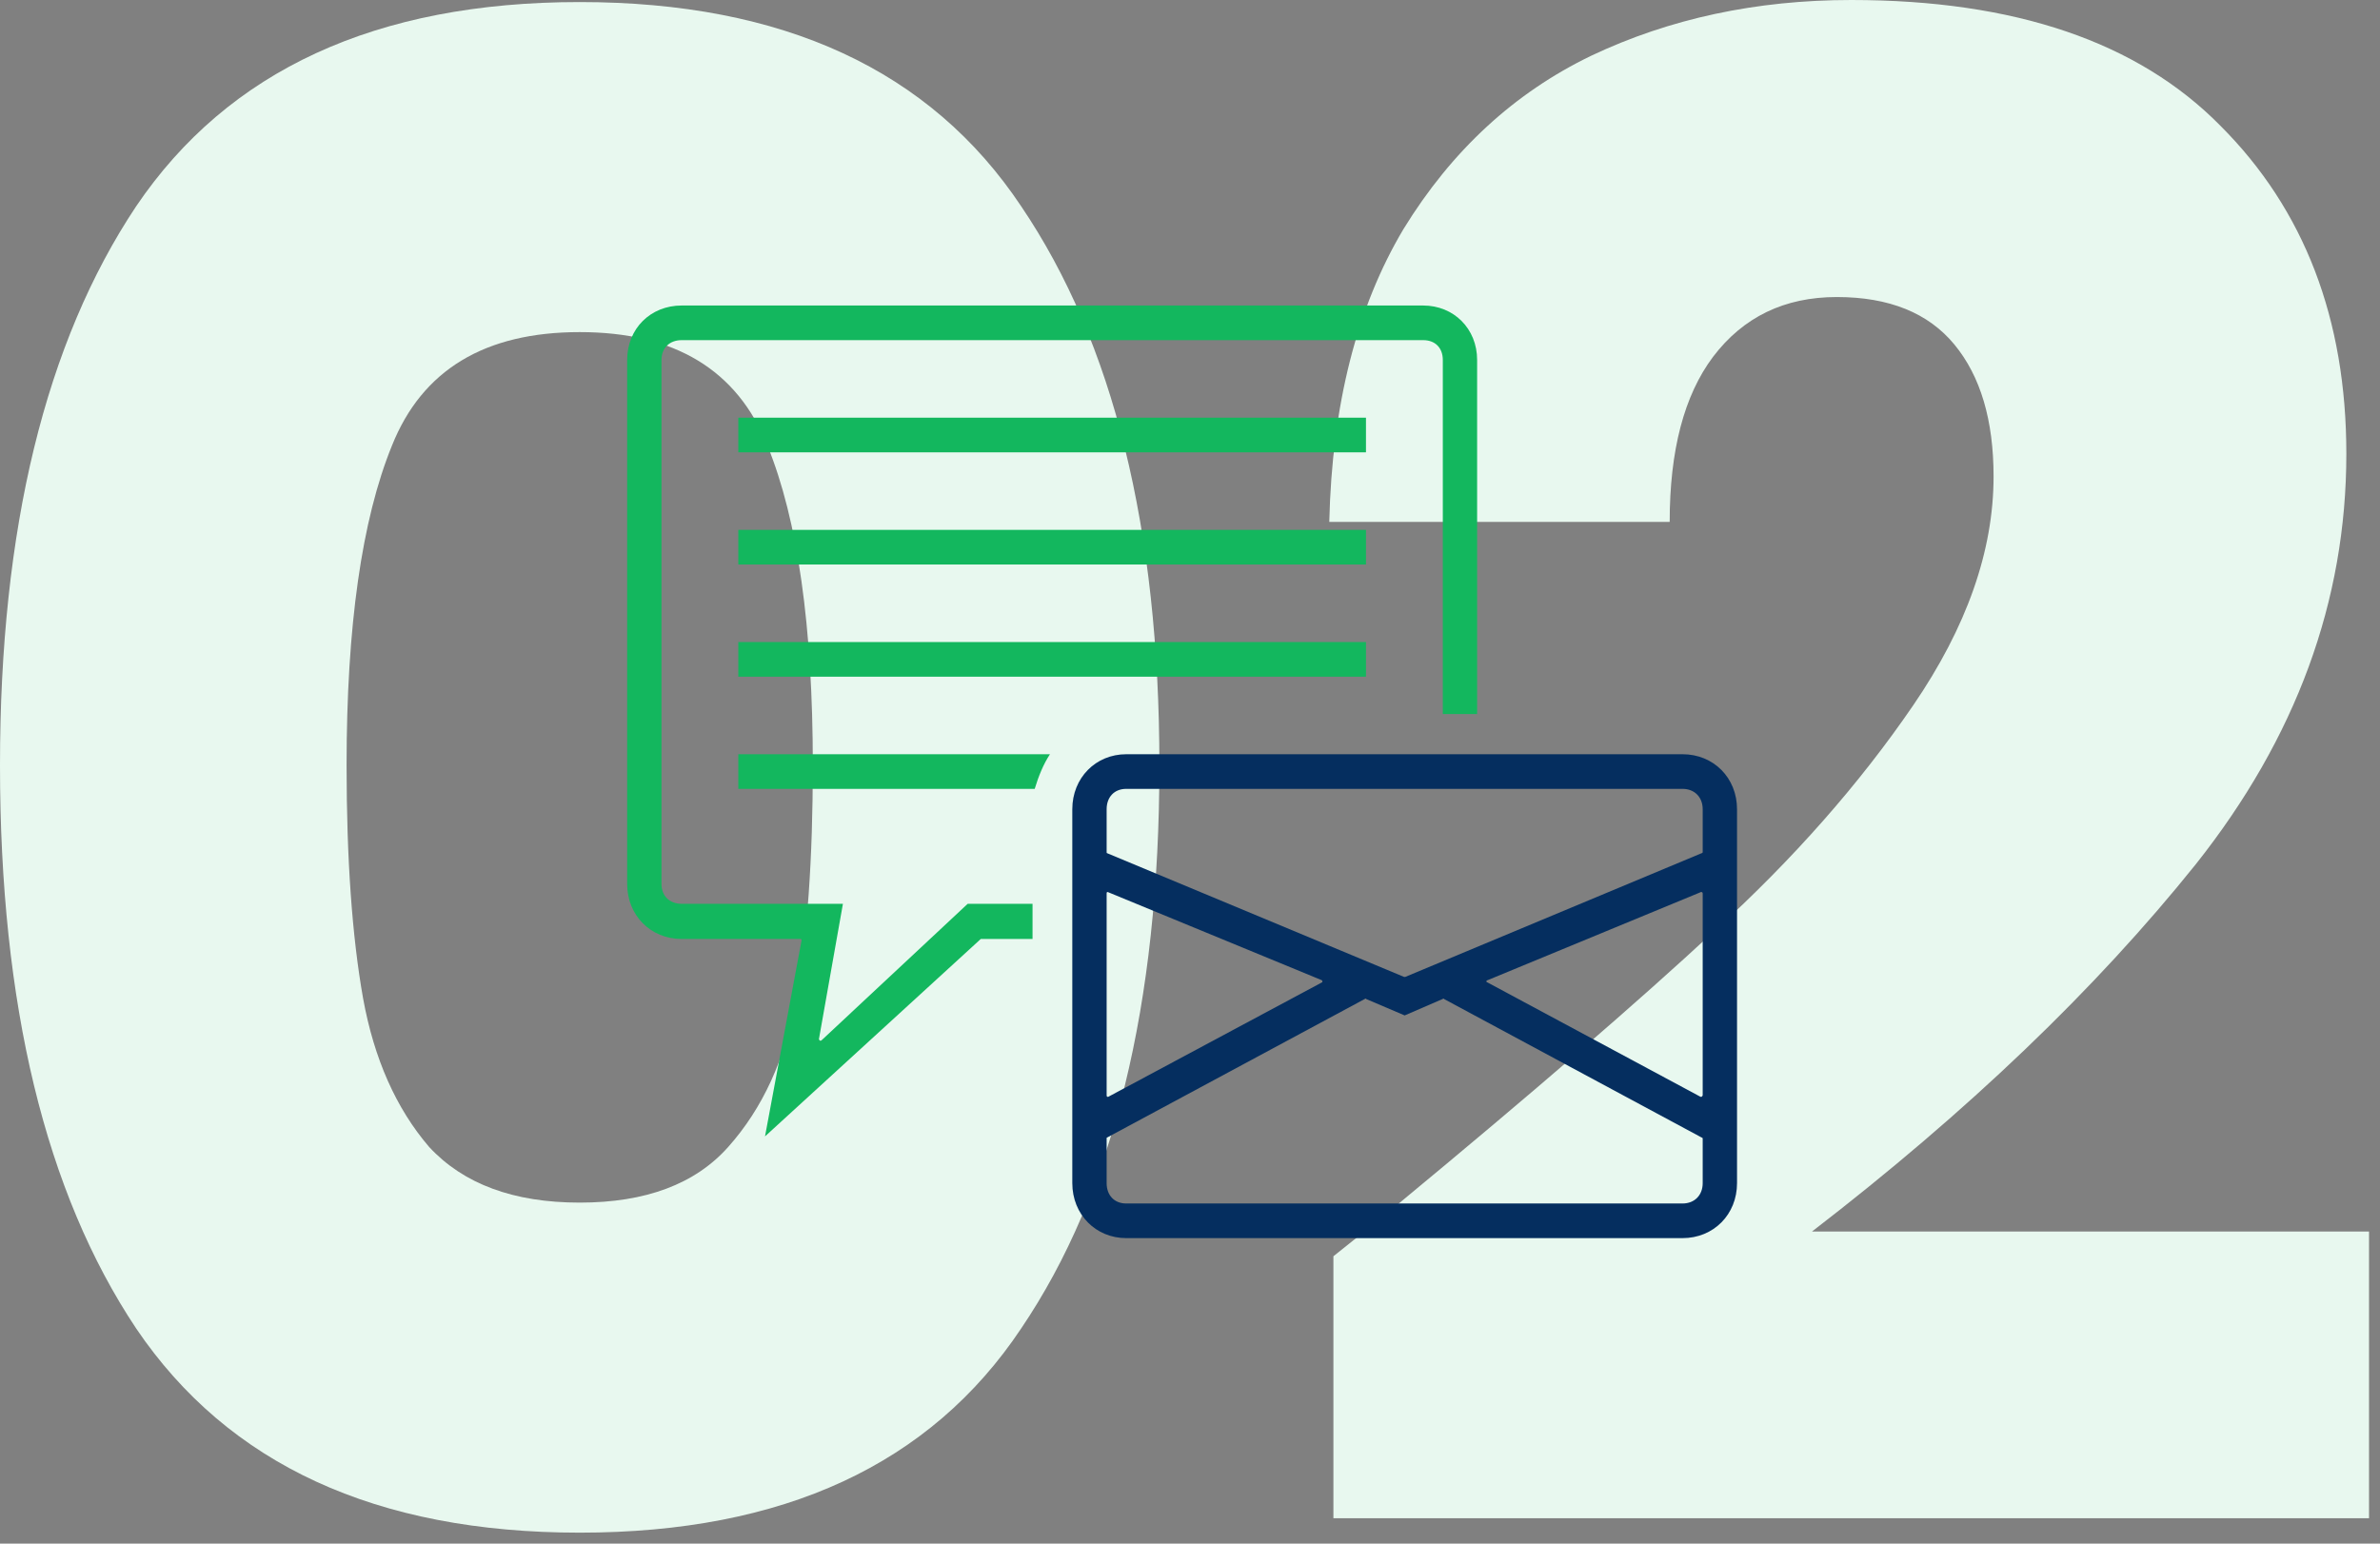
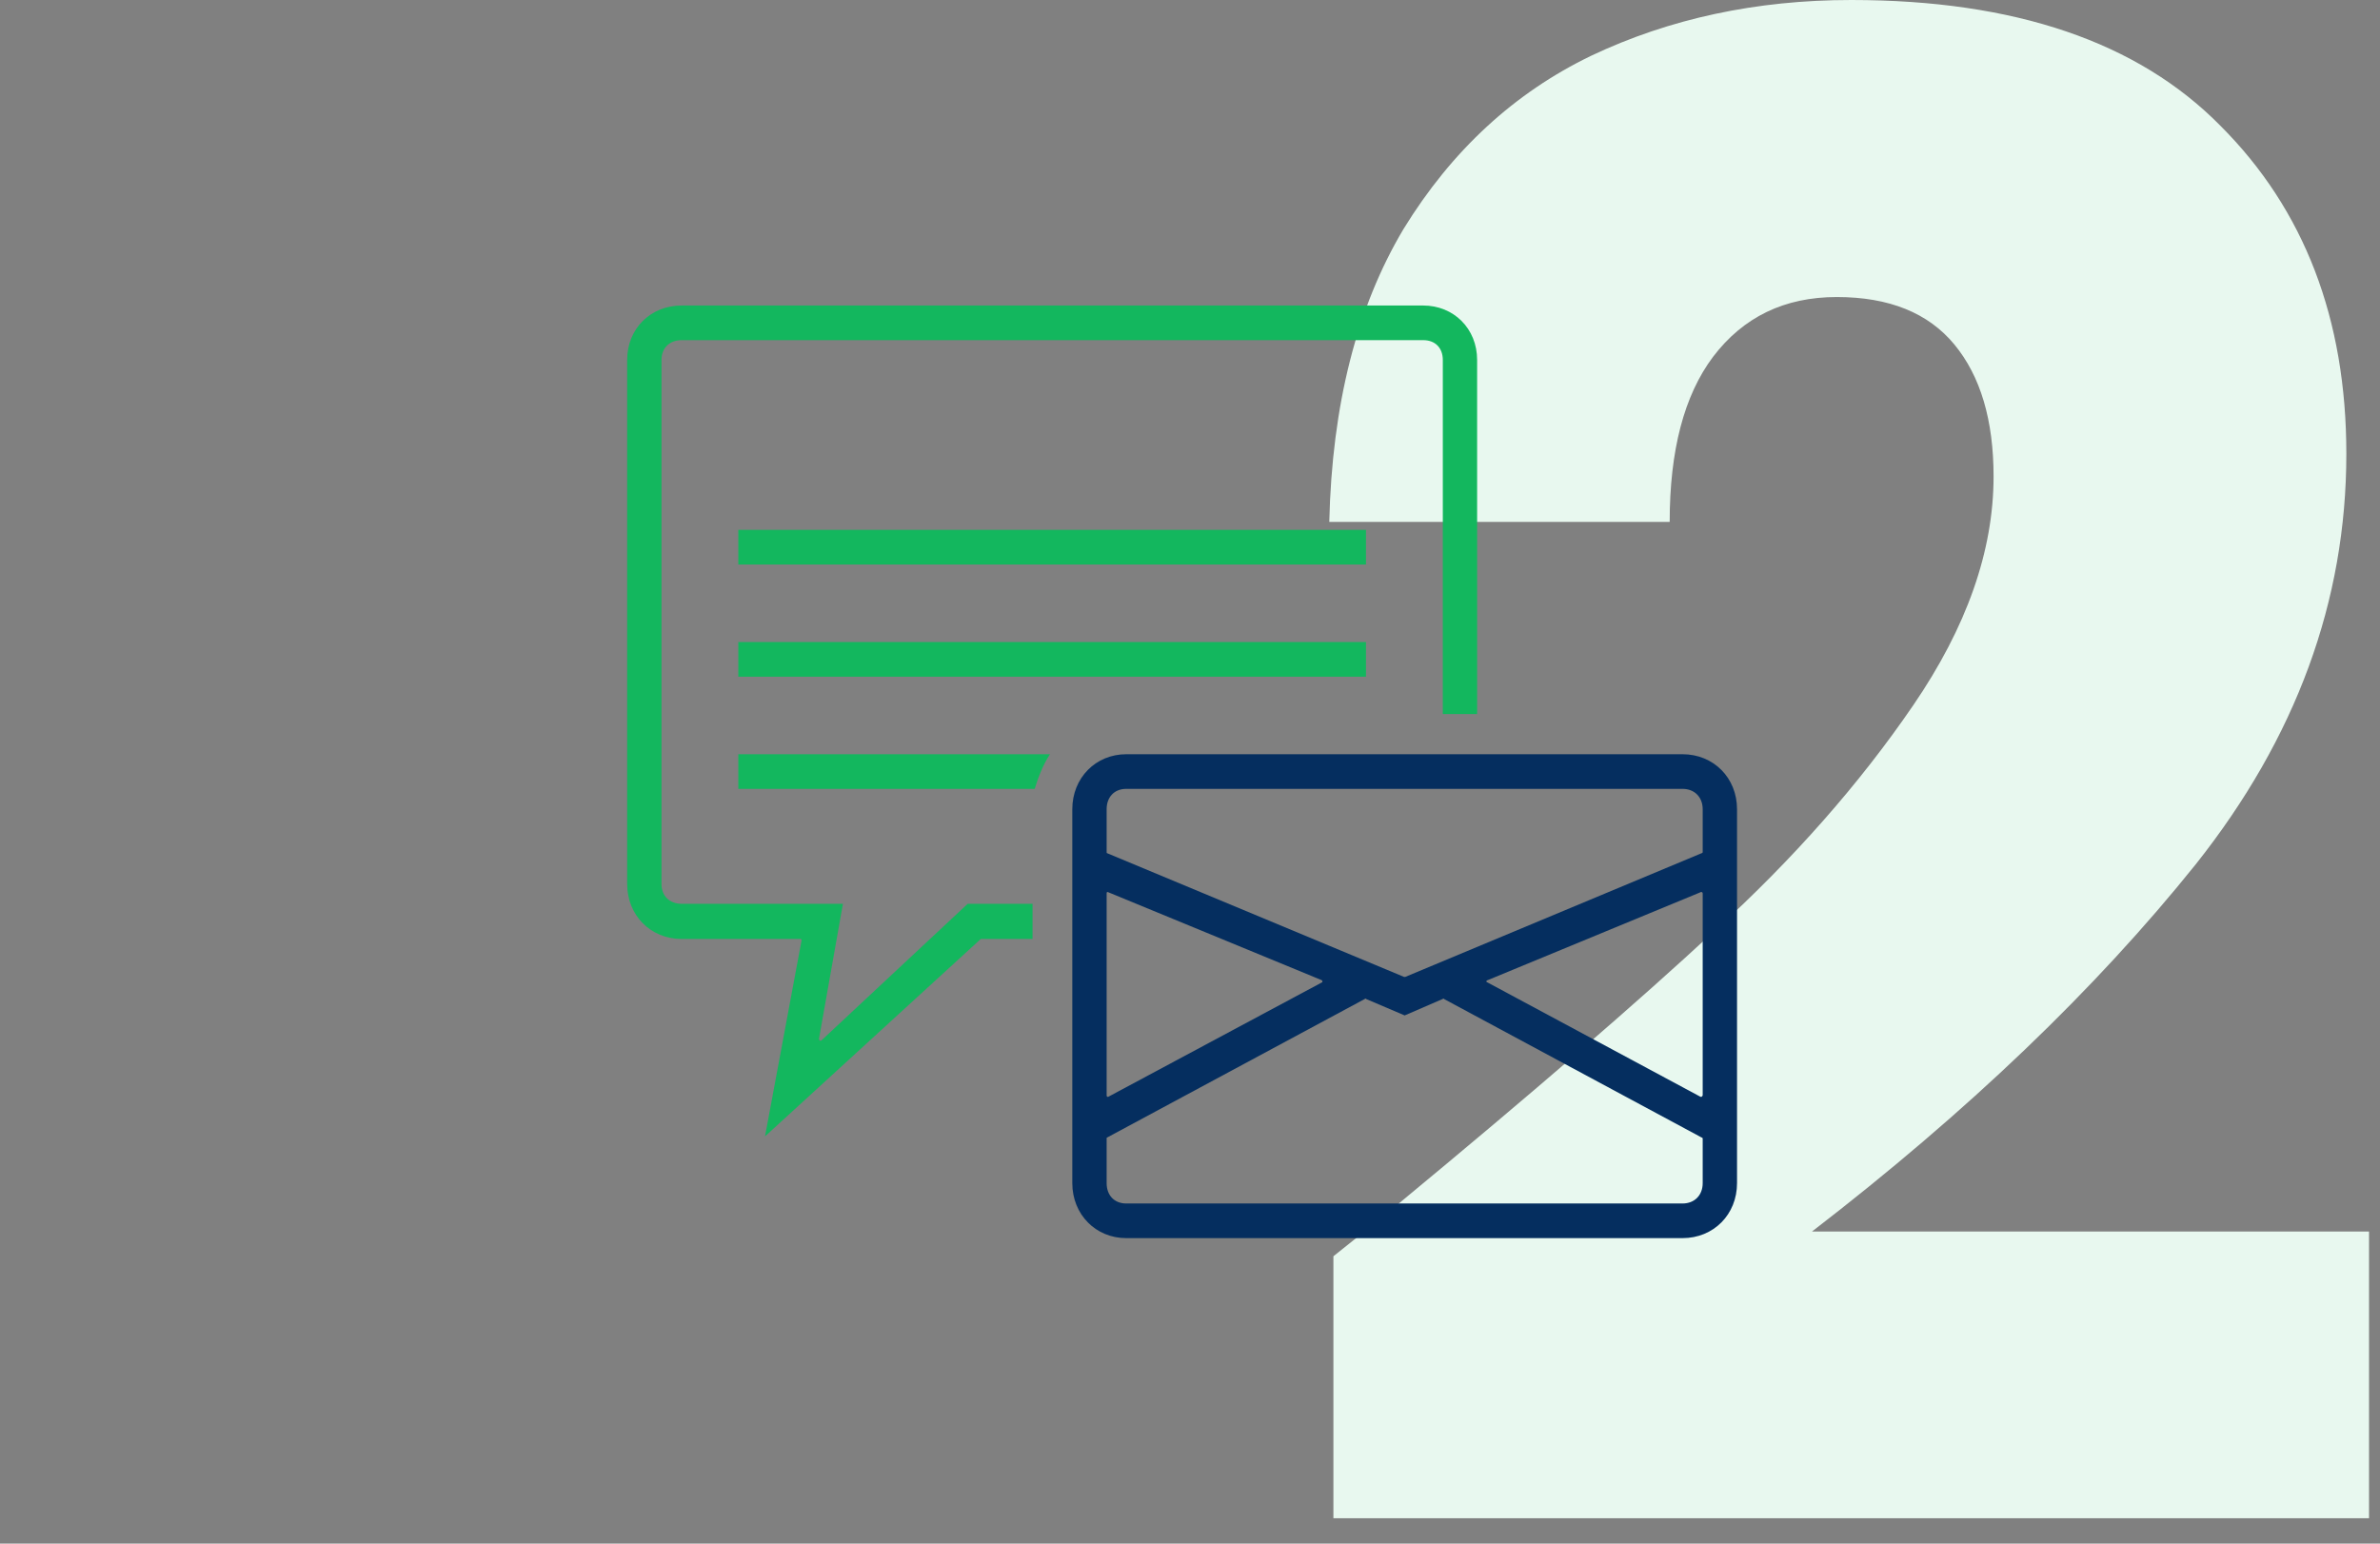
<svg xmlns="http://www.w3.org/2000/svg" width="148" height="96" viewBox="0 0 148 96" fill="none">
  <rect x="0" y="0" width="148" height="96" fill="#808080" stroke="none" />
  <path d="M82.918 78.127C85.826 75.818 87.151 74.749 86.895 74.92C95.276 67.992 101.861 62.305 106.651 57.858C111.526 53.41 115.631 48.749 118.966 43.874C122.302 38.999 123.97 34.253 123.97 29.634C123.97 26.128 123.157 23.391 121.532 21.424C119.907 19.457 117.47 18.473 114.22 18.473C110.97 18.473 108.404 19.713 106.523 22.194C104.727 24.588 103.829 28.009 103.829 32.457H82.661C82.832 25.187 84.372 19.115 87.279 14.24C90.273 9.365 94.164 5.773 98.954 3.464C103.829 1.155 109.217 0 115.118 0C125.295 0 132.95 2.609 138.081 7.826C143.298 13.043 145.907 19.842 145.907 28.223C145.907 37.374 142.785 45.884 136.542 53.752C130.298 61.535 122.345 69.147 112.68 76.588H147.318V94.419H82.918V78.127Z" fill="#E8F8EF" />
-   <path d="M0 47.594C0 32.884 2.822 21.296 8.467 12.829C14.197 4.362 23.391 0.128 36.049 0.128C48.706 0.128 57.858 4.362 63.502 12.829C69.232 21.296 72.097 32.884 72.097 47.594C72.097 62.476 69.232 74.15 63.502 82.617C57.858 91.084 48.706 95.317 36.049 95.317C23.391 95.317 14.197 91.084 8.467 82.617C2.822 74.15 0 62.476 0 47.594ZM50.545 47.594C50.545 38.956 49.604 32.328 47.723 27.71C45.841 23.006 41.95 20.654 36.049 20.654C30.148 20.654 26.256 23.006 24.375 27.71C22.493 32.328 21.552 38.956 21.552 47.594C21.552 53.41 21.894 58.242 22.579 62.091C23.263 65.854 24.631 68.933 26.684 71.328C28.822 73.637 31.944 74.791 36.049 74.791C40.154 74.791 43.233 73.637 45.285 71.328C47.423 68.933 48.835 65.854 49.519 62.091C50.203 58.242 50.545 53.41 50.545 47.594Z" fill="#E8F8EF" />
  <path d="M91.855 22.386V44.409H89.721V22.386C89.721 21.633 89.246 21.154 88.501 21.154H42.388C41.643 21.154 41.135 21.633 41.135 22.386V54.976C41.135 55.729 41.643 56.208 42.388 56.208H52.417L50.926 64.62C50.926 64.654 50.96 64.689 50.994 64.723C51.028 64.723 51.062 64.723 51.096 64.689L60.176 56.208H64.208V58.396H60.989L47.572 70.673L49.842 58.499C49.842 58.465 49.842 58.43 49.808 58.396H42.388C40.457 58.396 39 56.926 39 54.976V22.386C39 20.436 40.457 19 42.388 19H88.501C90.398 19 91.855 20.436 91.855 22.386Z" fill="#13B75E" />
-   <path d="M84.943 25.976H45.911V28.131H84.943V25.976Z" fill="#13B75E" />
  <path d="M84.943 32.953H45.911V35.107H84.943V32.953Z" fill="#13B75E" />
  <path d="M84.943 39.929H45.911V42.084H84.943V39.929Z" fill="#13B75E" />
  <path d="M65.292 46.906C64.885 47.521 64.58 48.274 64.343 49.06H45.911V46.906H65.292Z" fill="#13B75E" />
  <path d="M104.628 46.906H70.035C68.138 46.906 66.681 48.376 66.681 50.326V73.58C66.681 75.53 68.138 77 70.035 77H104.628C106.56 77 108.017 75.53 108.017 73.58V50.326C108.017 48.376 106.56 46.906 104.628 46.906ZM68.816 55.558C68.816 55.524 68.816 55.489 68.849 55.489C68.872 55.467 68.895 55.467 68.917 55.489L82.199 60.961C82.199 60.961 82.233 60.995 82.233 61.03C82.233 61.064 82.233 61.098 82.199 61.098L68.917 68.211H68.849C68.816 68.177 68.816 68.143 68.816 68.109V55.558ZM105.882 73.58C105.882 74.333 105.374 74.846 104.628 74.846H70.035C69.29 74.846 68.816 74.333 68.816 73.58V70.81C68.816 70.776 68.816 70.742 68.849 70.742L84.875 62.124C84.909 62.09 84.943 62.09 84.943 62.124L87.349 63.15L89.721 62.124C89.754 62.09 89.788 62.09 89.788 62.124L105.814 70.742C105.848 70.742 105.882 70.776 105.882 70.81V73.58ZM105.882 68.109C105.882 68.143 105.848 68.177 105.814 68.211H105.747L92.499 61.098C92.465 61.098 92.431 61.064 92.431 61.03C92.431 60.995 92.465 60.961 92.499 60.961L105.747 55.489C105.78 55.455 105.814 55.489 105.848 55.489C105.848 55.489 105.882 55.524 105.882 55.558V68.109ZM105.882 52.993C105.882 53.027 105.848 53.061 105.814 53.061L87.383 60.756H87.315L68.849 53.061C68.816 53.061 68.816 53.027 68.816 52.993V50.326C68.816 49.573 69.29 49.06 70.035 49.06H104.628C105.374 49.06 105.882 49.573 105.882 50.326V52.993Z" fill="#052E5F" />
</svg>